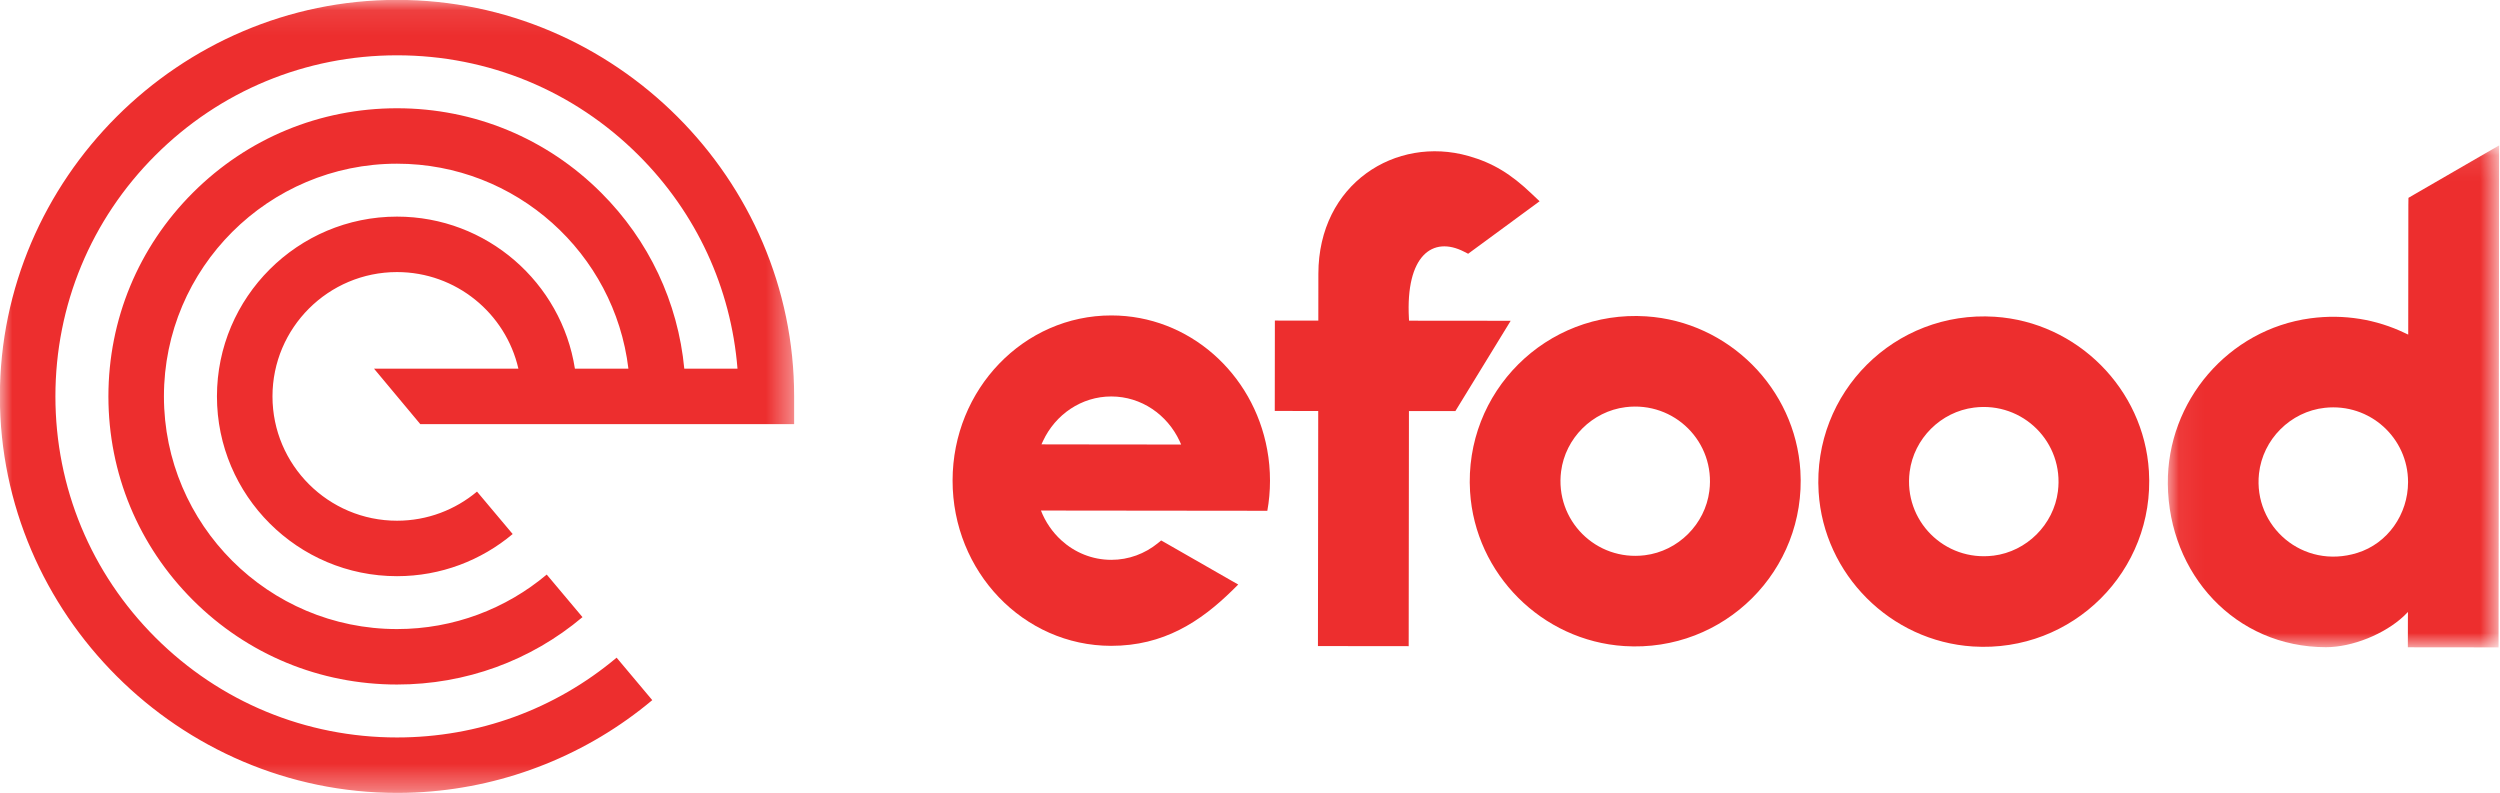
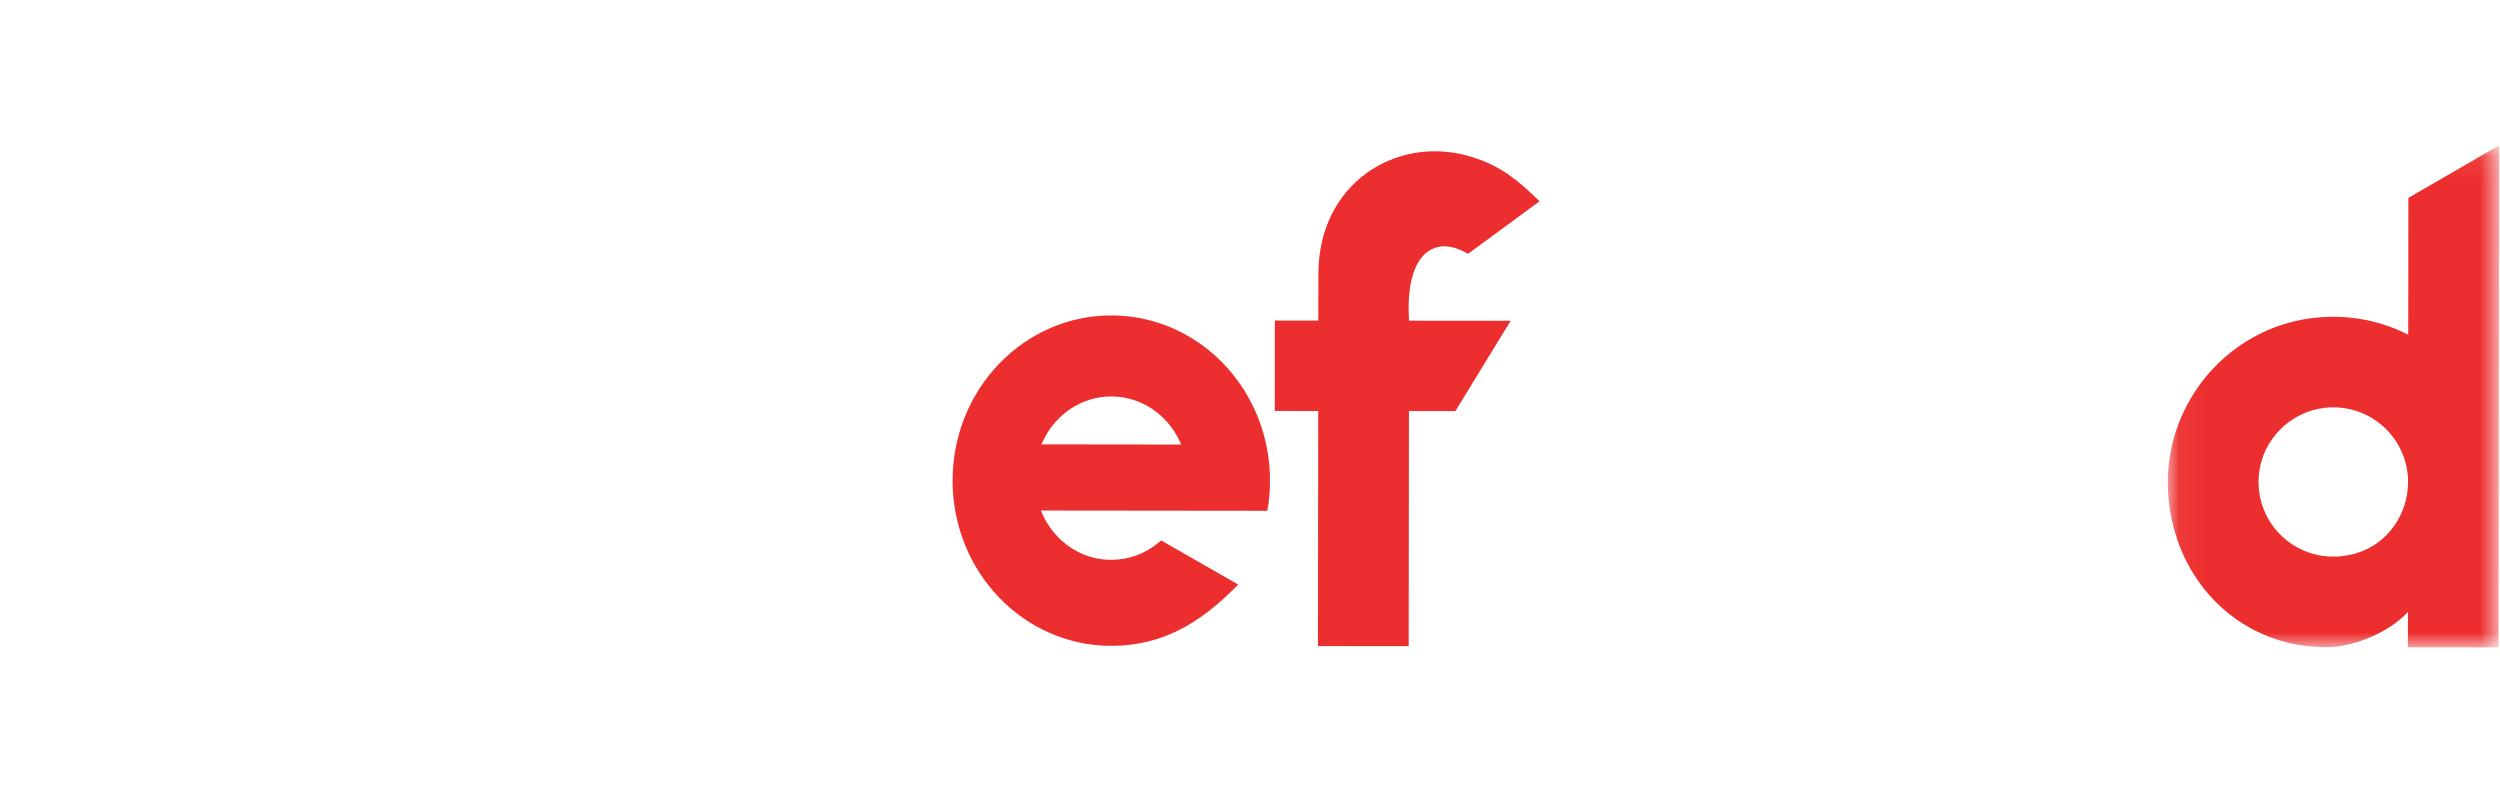
<svg xmlns="http://www.w3.org/2000/svg" xmlns:ns1="http://sodipodi.sourceforge.net/DTD/sodipodi-0.dtd" xmlns:ns2="http://www.inkscape.org/namespaces/inkscape" xmlns:xlink="http://www.w3.org/1999/xlink" width="500" height="158.646" viewBox="0 0 129 40.931" version="1.1" id="svg8" ns1:docname="efood logo.svg" ns2:version="1.4 (86a8ad7, 2024-10-11)">
  <ns1:namedview id="namedview8" pagecolor="#ffffff" bordercolor="#000000" borderopacity="0.25" ns2:showpageshadow="2" ns2:pageopacity="0.0" ns2:pagecheckerboard="0" ns2:deskcolor="#d1d1d1" ns2:zoom="1.2537003" ns2:cx="289.14406" ns2:cy="11.565762" ns2:window-width="1920" ns2:window-height="1001" ns2:window-x="-9" ns2:window-y="-9" ns2:window-maximized="1" ns2:current-layer="svg8" />
  <defs id="defs1">
    <path id="yz1cmb4lqa" d="M 0.059,0.091 H 13.25 V 20.077 H 0.059 Z" />
-     <path id="43z5whrvfc" d="M 0,0.084 H 31.624 V 31.658 H 0 Z" />
  </defs>
  <g fill="none" fill-rule="evenodd" id="g8" transform="matrix(1.296,0,0,1.296,-19.088,-15.575)">
    <g id="g7">
      <g id="g6">
        <g id="g5">
          <path fill="#ed2e2e" d="m 41.624,17.81 h -0.153 l 0.063,-0.137 c 0.492,-1.05 1.526,-1.771 2.72,-1.77 1.195,0.002 2.227,0.726 2.717,1.776 l 0.061,0.138 H 46.88 l -5.256,-0.006 z m 8.84,2.645 c 0.07,-0.387 0.106,-0.786 0.106,-1.195 0,-0.425 -0.037,-0.84 -0.112,-1.242 -0.554,-3.04 -3.118,-5.338 -6.2,-5.341 -3.49,-0.004 -6.322,2.937 -6.326,6.57 -0.004,3.633 2.821,6.58 6.31,6.585 2.087,0.002 3.554,-0.96 4.83,-2.21 l 0.233,-0.231 -0.283,-0.161 -2.636,-1.51 -0.15,-0.084 c 0,0 -0.092,0.078 -0.133,0.11 -0.513,0.416 -1.157,0.663 -1.855,0.662 -0.761,-0.001 -1.458,-0.295 -1.988,-0.78 -0.351,-0.32 -0.631,-0.724 -0.81,-1.183 l 9.015,0.01 z m 9.689,-7.565 -2.202,3.595 h -1.849 l -0.01,9.36 -3.613,-0.004 0.011,-9.36 -1.73,-0.001 0.004,-3.599 1.73,0.002 0.002,-1.865 c 0.004,-3.59 3.088,-5.51 5.975,-4.69 0.982,0.278 1.696,0.722 2.513,1.5 l 0.32,0.303 -2.845,2.09 -0.158,-0.081 c -1.26,-0.648 -2.336,0.158 -2.2,2.653 0,0.028 0.005,0.093 0.005,0.093 z" transform="translate(14.723,11.9)" id="path1" />
-           <path fill="#ed2e2e" d="m 65.495,22.225 c -1.948,0.243 -3.582,-1.394 -3.335,-3.338 0.169,-1.324 1.24,-2.392 2.567,-2.558 1.948,-0.242 3.584,1.393 3.336,3.337 -0.168,1.325 -1.241,2.394 -2.568,2.559 m 0.055,-9.512 c -3.977,-0.257 -7.26,3.013 -7.014,6.985 0.205,3.273 2.861,5.932 6.14,6.143 3.974,0.256 7.255,-3.01 7.011,-6.98 -0.202,-3.275 -2.858,-5.935 -6.137,-6.148 m 13.823,9.527 c -1.948,0.243 -3.583,-1.394 -3.335,-3.337 0.169,-1.324 1.24,-2.393 2.567,-2.558 1.948,-0.243 3.584,1.393 3.336,3.337 -0.169,1.324 -1.242,2.393 -2.568,2.559 m 0.055,-9.512 c -3.977,-0.258 -7.261,3.013 -7.014,6.984 0.204,3.274 2.86,5.933 6.14,6.144 3.974,0.255 7.255,-3.011 7.01,-6.981 -0.2,-3.274 -2.857,-5.935 -6.136,-6.147" transform="translate(14.723,11.9)" id="path2" />
          <g transform="translate(100.981,17.717)" id="g3">
            <mask id="w9s3x2o65b" fill="#ffffff">
              <use xlink:href="#yz1cmb4lqa" id="use2" />
            </mask>
            <path fill="#ed2e2e" d="M 7.598,16.316 C 5.433,16.987 3.46,15.262 3.689,13.157 c 0.15,-1.365 1.254,-2.47 2.621,-2.619 1.795,-0.196 3.313,1.2 3.314,2.952 v 0.009 c -0.002,1.275 -0.806,2.44 -2.026,2.817 M 9.636,2.463 9.631,7.47 9.63,7.623 9.49,7.557 C 8.376,7.025 7.092,6.793 5.739,6.974 c -3.269,0.44 -5.712,3.299 -5.68,6.592 0.036,3.595 2.685,6.5 6.296,6.503 1.058,0.001 2.344,-0.53 3.098,-1.236 l 0.168,-0.167 -0.003,0.24 -0.002,1.167 3.612,0.004 L 13.25,0.733 V 0.09 L 12.694,0.41 9.883,2.036 9.64,2.178 c 0,0 -0.004,0.196 -0.004,0.284" mask="url(#w9s3x2o65b)" id="path3" />
          </g>
          <g transform="translate(14.723,11.93)" id="g4">
            <mask id="gdwsll10nd" fill="#ffffff">
              <use xlink:href="#43z5whrvfc" id="use3" />
            </mask>
-             <path fill="#ed2e2e" d="M 16.74,16.975 H 31.624 V 15.87 C 31.624,7.21 24.486,0.083 15.812,0.083 7.138,0.083 0,7.21 0,15.87 c 0,8.66 7.138,15.787 15.812,15.787 0.123,0 0.245,-0.002 0.367,-0.004 l 0.19,-0.006 0.164,-0.006 0.274,-0.015 0.064,-0.004 c 3.337,-0.224 6.529,-1.5 9.104,-3.658 l -1.42,-1.691 c -2.447,2.056 -5.508,3.177 -8.743,3.177 -3.633,0 -7.049,-1.413 -9.618,-3.978 -2.568,-2.565 -3.983,-5.975 -3.983,-9.602 0,-3.627 1.415,-7.038 3.983,-9.602 2.57,-2.565 5.985,-3.978 9.618,-3.978 3.633,0 7.048,1.413 9.617,3.978 2.307,2.303 3.682,5.287 3.939,8.498 H 27.25 c -0.252,-2.647 -1.406,-5.104 -3.313,-7.008 -2.17,-2.167 -5.056,-3.36 -8.125,-3.36 -3.07,0 -5.955,1.193 -8.125,3.36 -2.17,2.167 -3.366,5.048 -3.366,8.112 0,3.064 1.196,5.945 3.366,8.112 2.17,2.167 5.056,3.36 8.125,3.36 2.733,0 5.32,-0.946 7.385,-2.683 l -1.424,-1.695 c -1.613,1.354 -3.693,2.17 -5.961,2.17 -5.117,0 -9.28,-4.155 -9.28,-9.264 0,-5.109 4.163,-9.265 9.28,-9.265 4.742,0 8.665,3.57 9.213,8.161 h -2.13 c -0.533,-3.424 -3.506,-6.054 -7.083,-6.054 -3.953,0 -7.169,3.211 -7.169,7.158 0,3.947 3.216,7.158 7.169,7.158 1.752,0 3.359,-0.632 4.605,-1.678 l -1.42,-1.69 c -0.863,0.723 -1.973,1.16 -3.185,1.16 -2.734,0 -4.958,-2.22 -4.958,-4.95 0,-2.73 2.224,-4.95 4.958,-4.95 2.354,0 4.33,1.646 4.833,3.846 h -5.748 l 1.842,2.208 z" mask="url(#gdwsll10nd)" id="path4" />
          </g>
        </g>
      </g>
    </g>
  </g>
</svg>